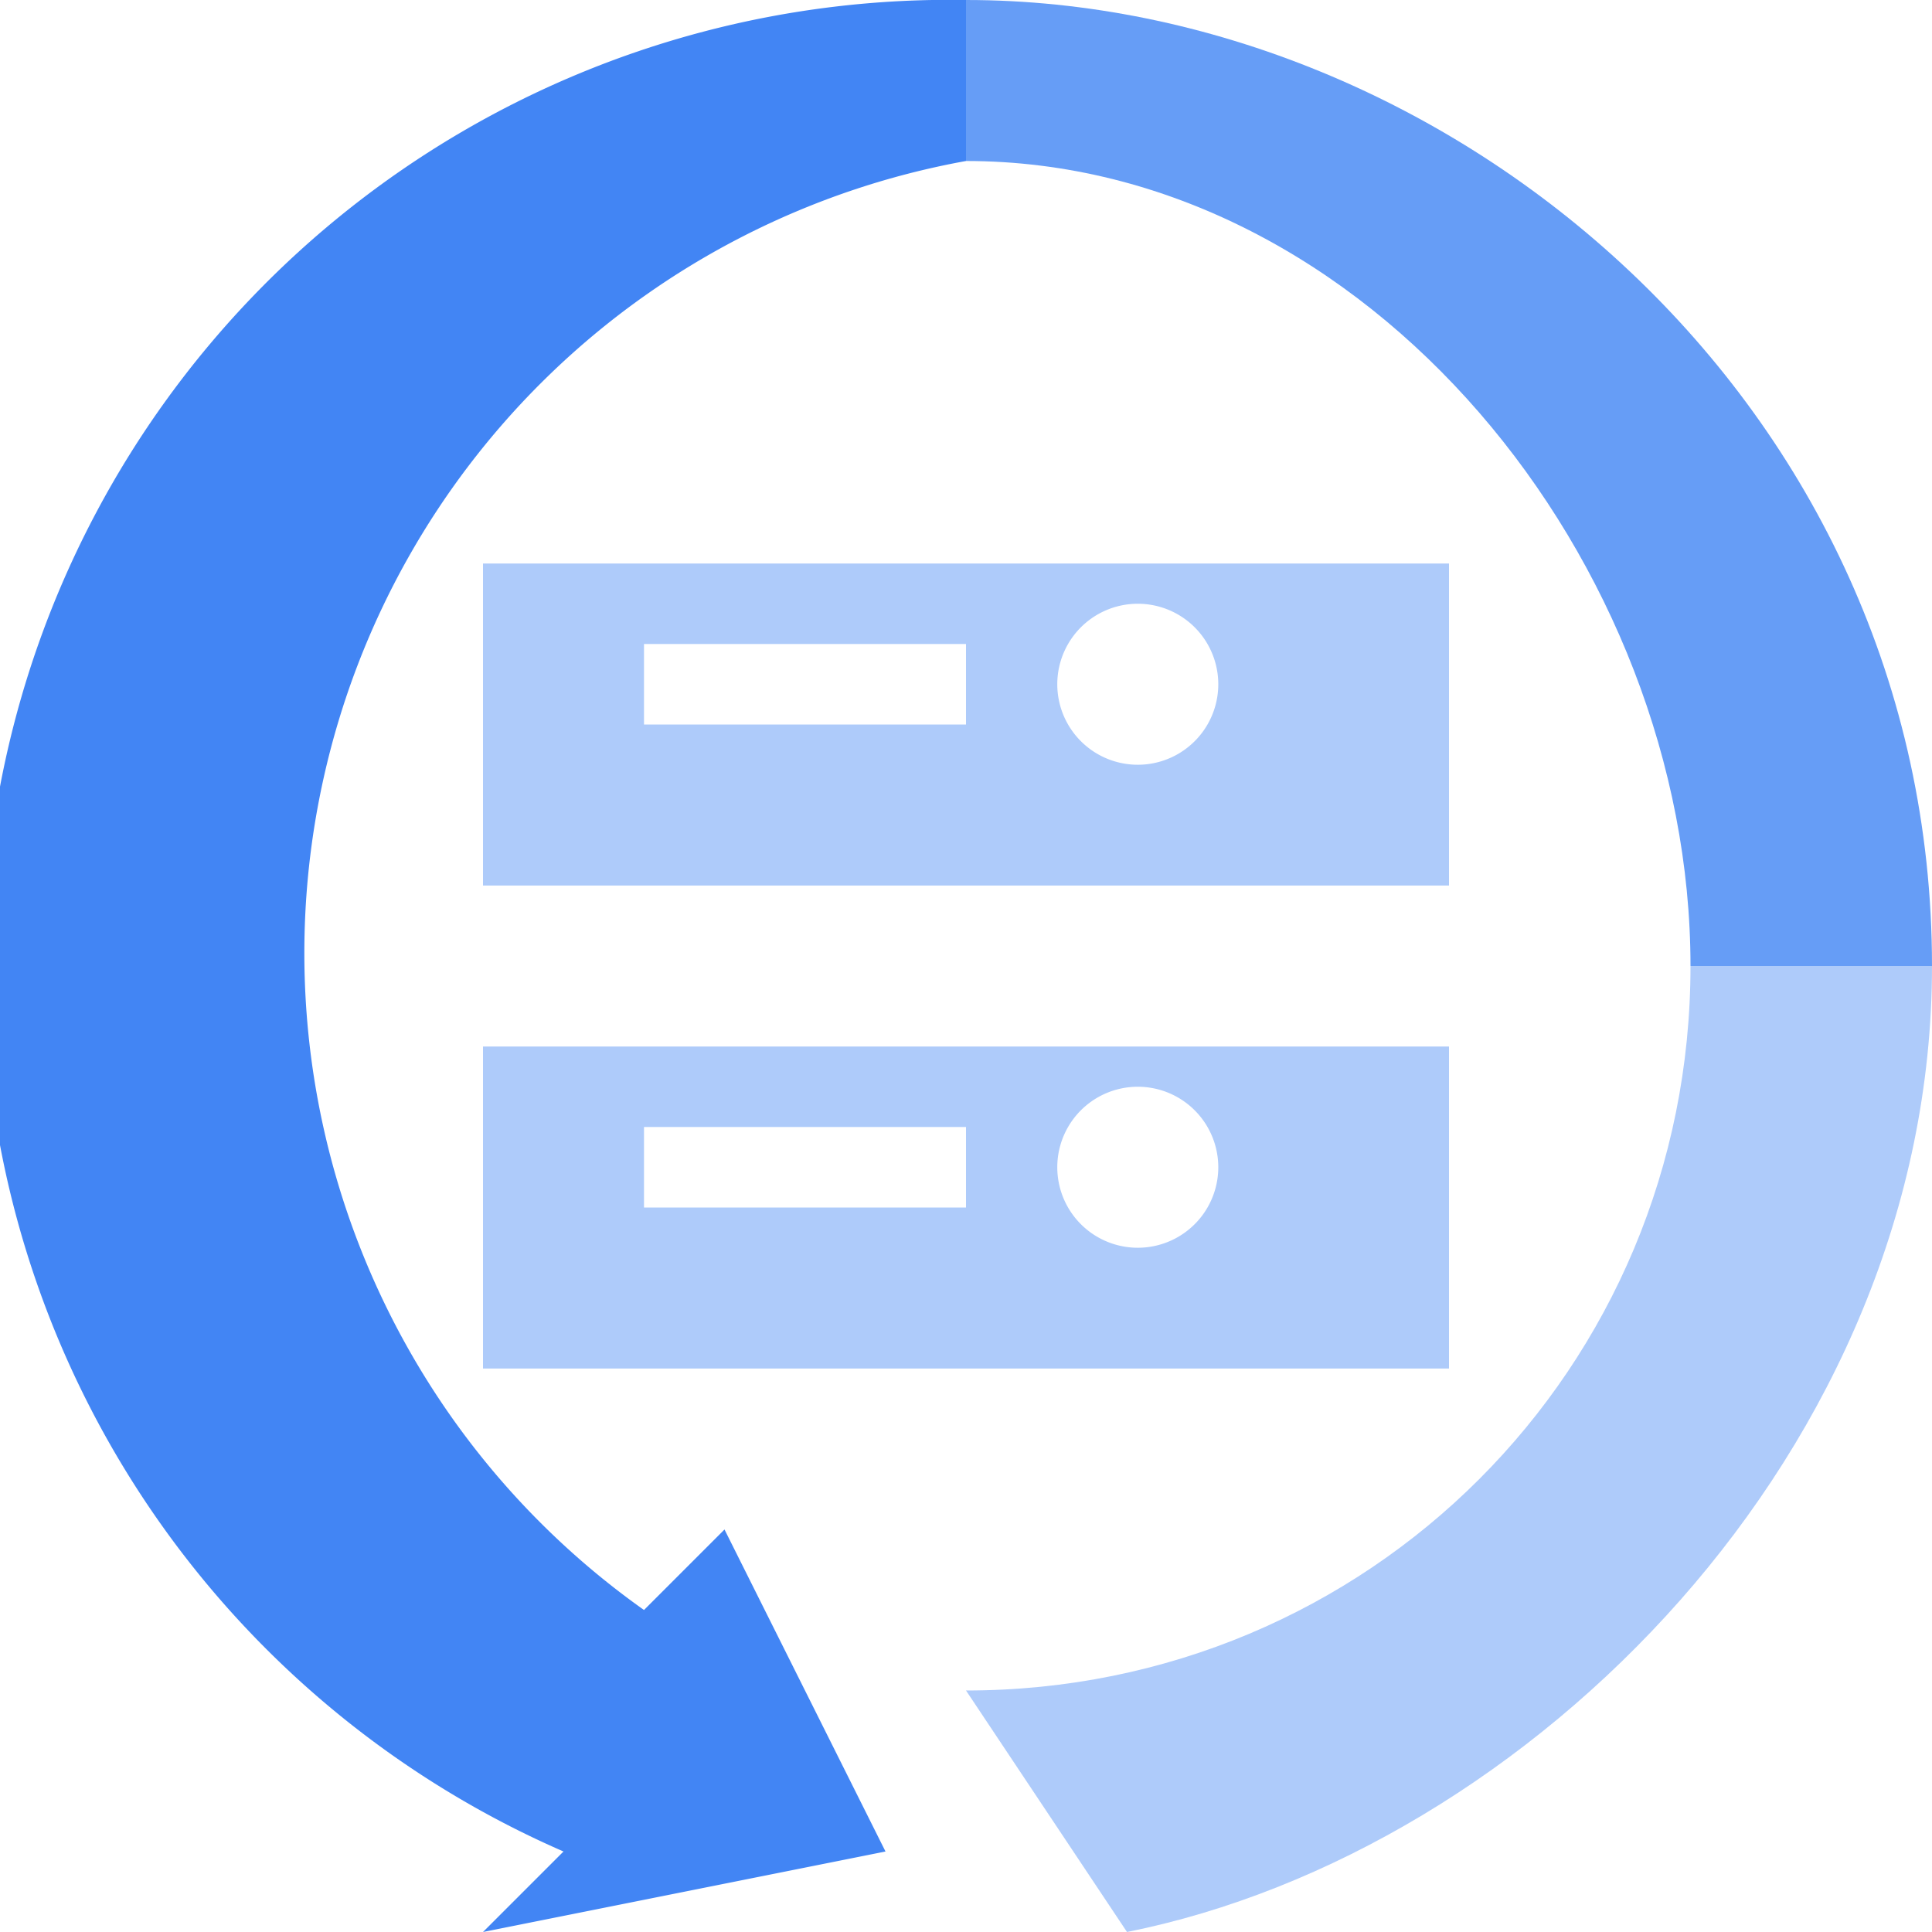
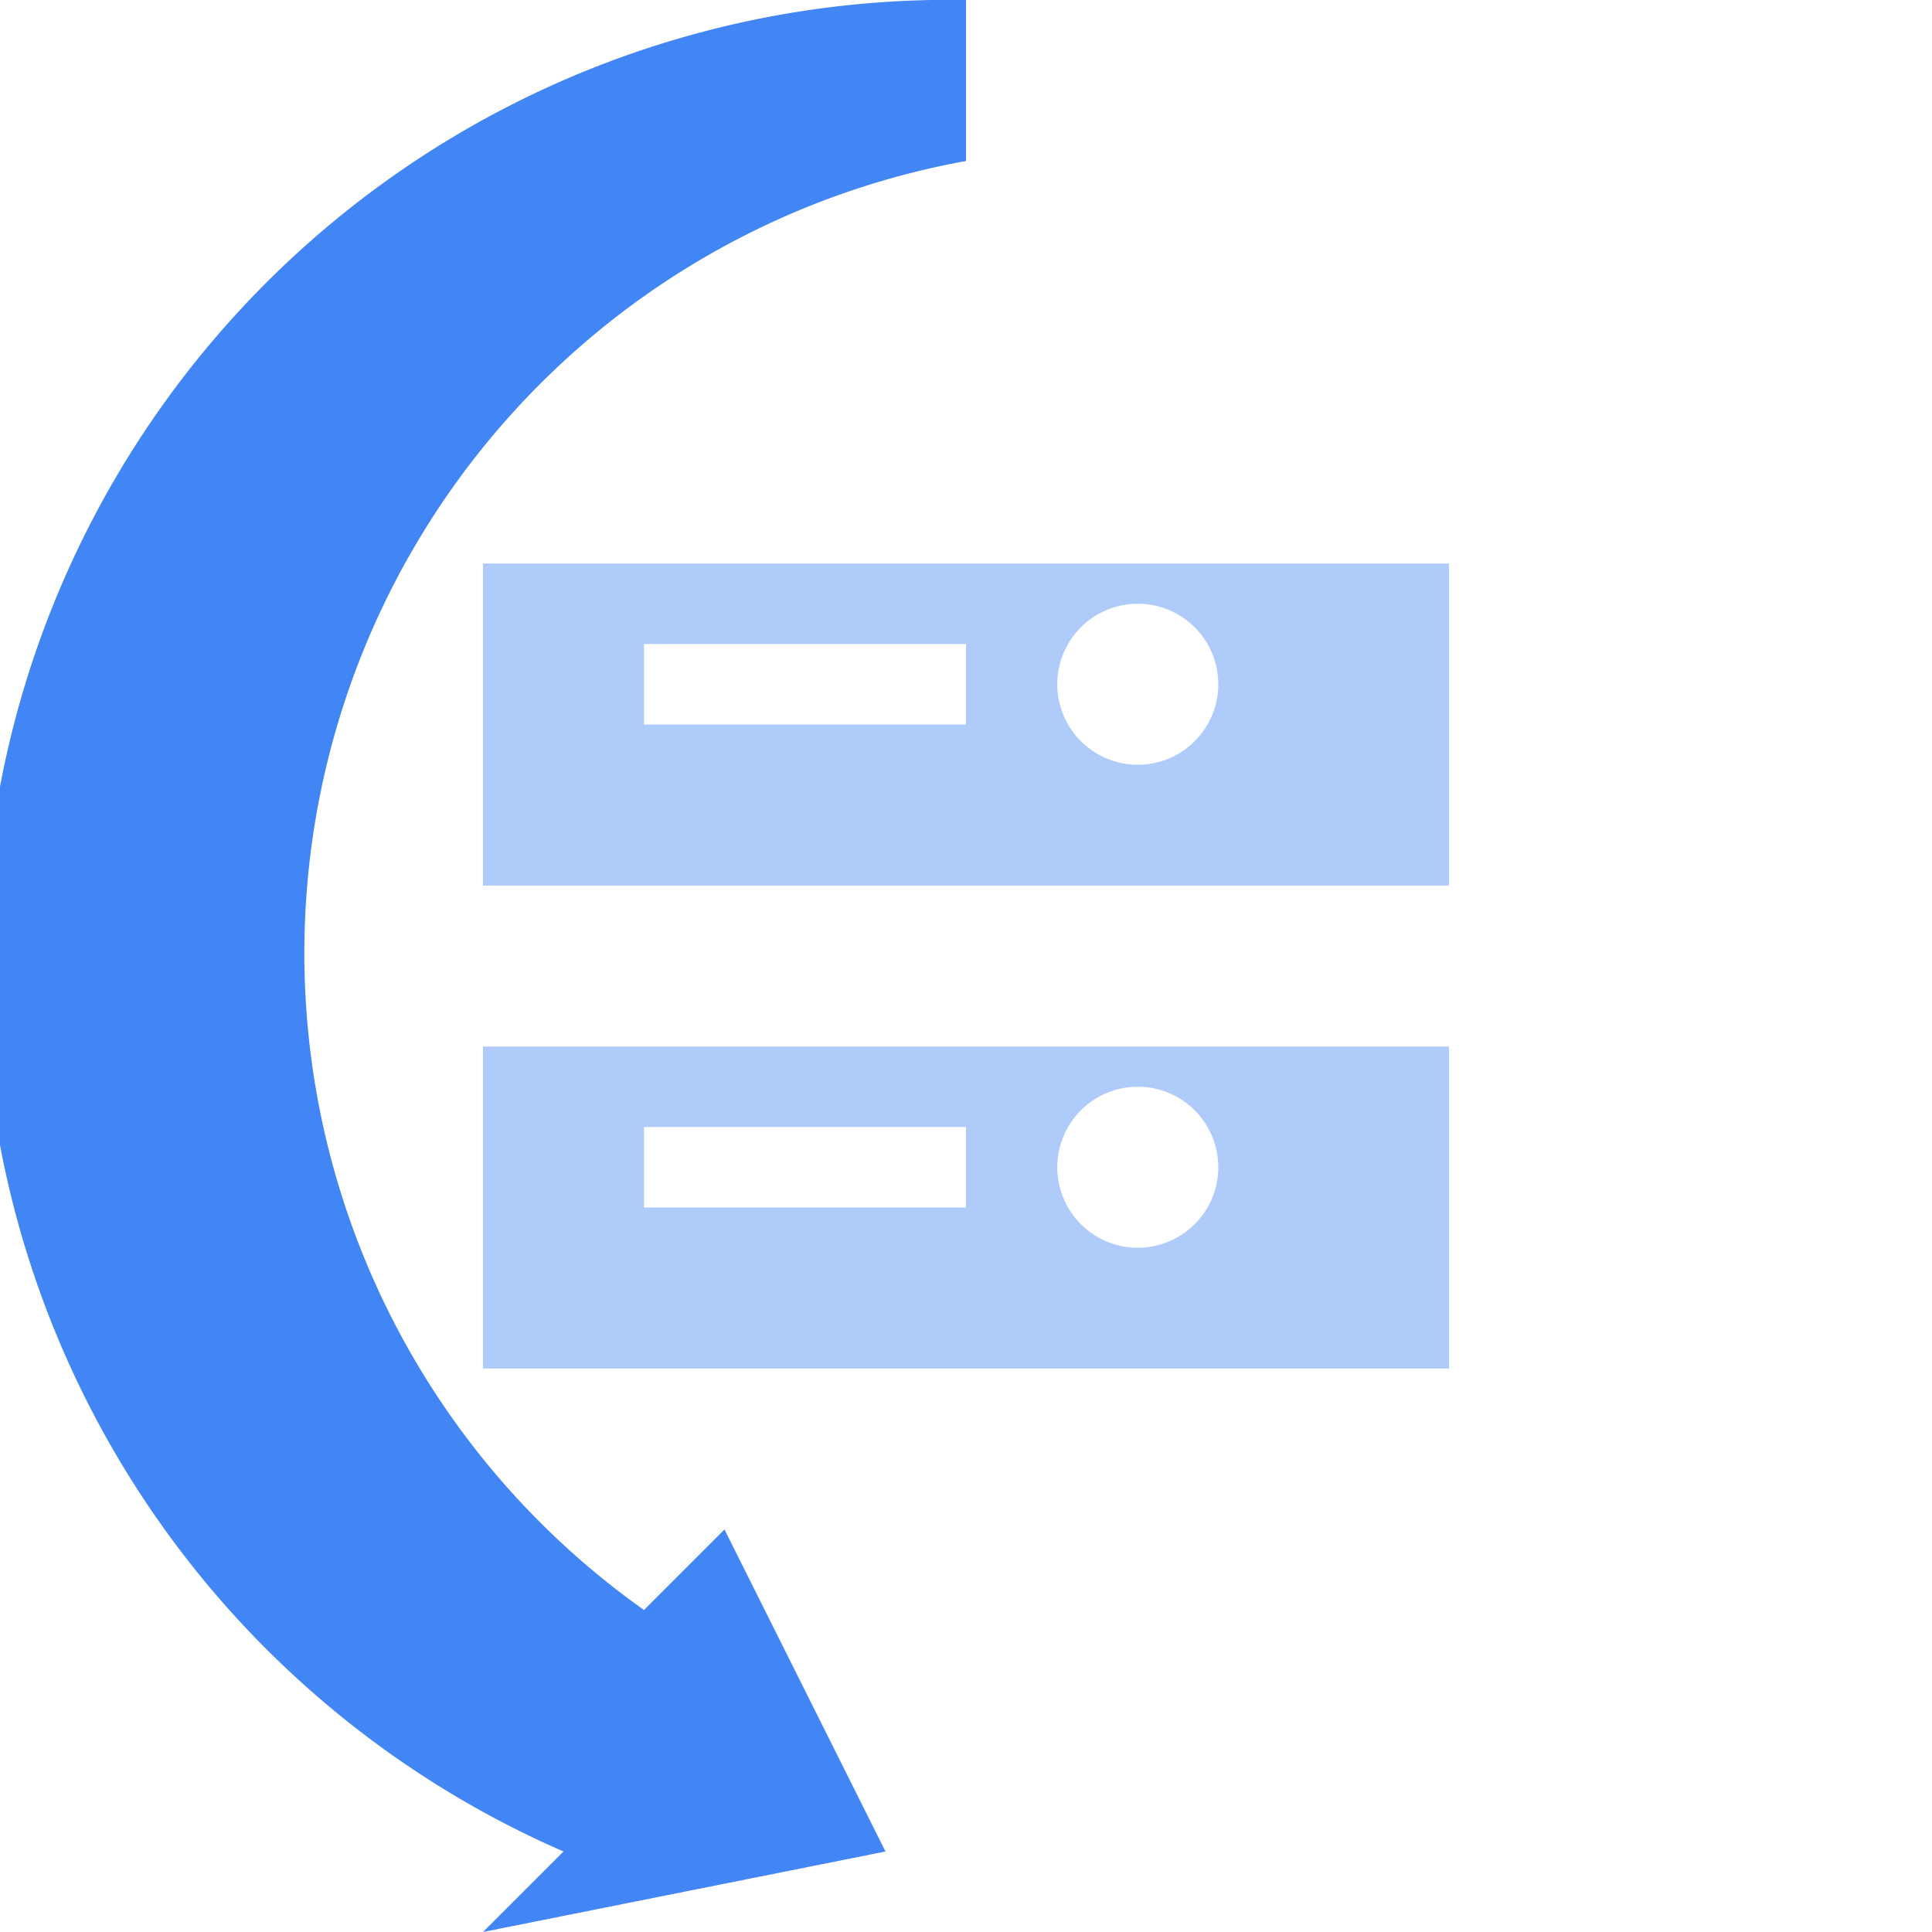
<svg xmlns="http://www.w3.org/2000/svg" width="24" height="24" fill="none">
-   <path d="M24 12h-3c0-5-4-10-9-10V0c6 0 12 5 12 12Z" fill="#669df6" />
-   <path d="M21 12c0 5-4 9-9 9l2 3c5-1 10-6 10-12h-3Z" fill="#aecbfa" />
  <path d="M12 2V0a12 12 0 0 0-5 23l-1 1 5-1-2-4-1 1a10 10 0 0 1 4-18Z" fill="#4285F4" />
  <path d="M6 13v4h12v-4H6Zm6 2H8v-1h4v1Zm3 0a1 1 0 1 1 0-1 1 1 0 0 1 0 1ZM6 7v4h12V7H6Zm6 2H8V8h4v1Zm3 0a1 1 0 1 1 0-1 1 1 0 0 1 0 1Z" fill="#aecbfa" />
</svg>